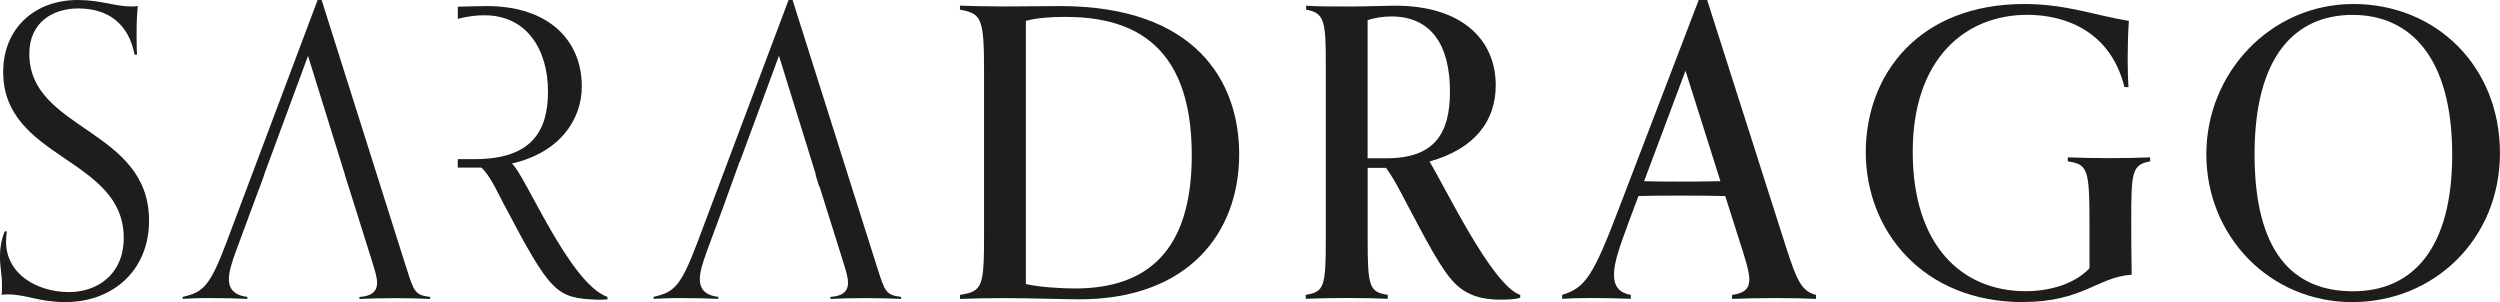
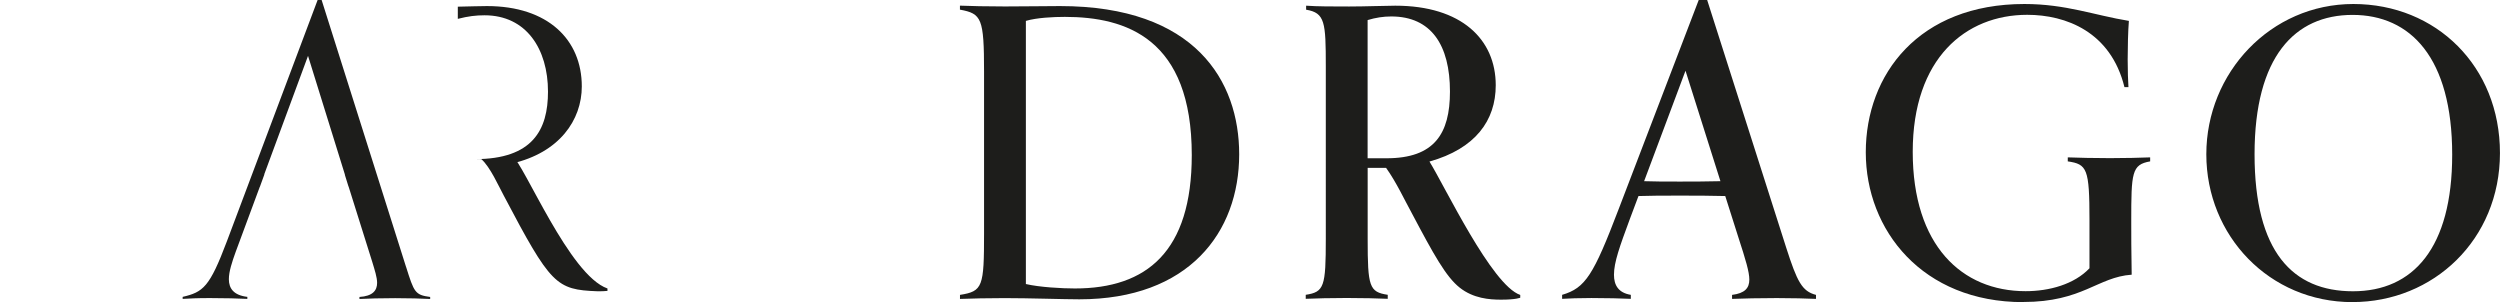
<svg xmlns="http://www.w3.org/2000/svg" id="Livello_2" data-name="Livello 2" viewBox="0 0 580.48 70.15">
  <defs>
    <style>
      .cls-1 {
        fill: #1d1d1b;
        stroke-width: 0px;
      }
    </style>
  </defs>
  <g id="Livello_1-2" data-name="Livello 1">
    <g>
      <path class="cls-1" d="M222.89,68.47c5.32-.84,5.6-1.87,5.6-14.37V16.7c0-12.5-.56-13.53-5.6-14.46v-.93c2.05.1,6.62.19,10.45.19s10.44-.09,12.78-.09c31.44,0,41.61,17.44,41.61,34.41,0,18.19-11.76,33.68-37.13,33.68-3.46,0-11.67-.28-17.35-.28-3.27,0-8.3.09-10.35.19v-.93ZM238.19,65.95c3.17.74,8.4,1.03,11.39,1.03,16.69,0,27.14-8.58,27.14-30.97,0-27.05-15.2-32.09-29.47-32.09-2.71,0-6.53.19-9.05.93v61.1Z" />
      <path class="cls-1" d="M353,69.12s-.93.46-4.47.46c-2.7,0-6.43-.28-9.61-2.8-3.17-2.52-5.97-7.56-11.2-17.45-1.49-2.7-3.54-7.09-5.88-10.35h-4.28v16.51c0,11.1.37,12.31,4.66,12.96v.93c-1.96-.1-6.16-.19-9.52-.19s-7.47.09-9.52.19v-.93c4.29-.65,4.66-1.87,4.66-13.06V15.4c0-10.26-.18-12.41-4.57-13.15v-.93c2.61.19,6.16.19,9.99.19s8.39-.19,10.72-.19c15.39,0,23.32,7.84,23.32,18.47,0,8.21-4.75,14.73-15.39,17.72,3.55,5.7,14.45,28.73,21.08,30.97v.65ZM321.94,36.75c11.1,0,14.73-5.69,14.73-15.49,0-10.82-4.38-17.44-13.62-17.44-1.87,0-3.64.28-5.5.84v32.09h4.38Z" />
      <path class="cls-1" d="M421.67,69.4c-1.96-.1-5.97-.19-9.14-.19-3.46,0-8.31.09-10.36.19v-.93c2.98-.37,4.01-1.59,4.01-3.55,0-1.77-.84-4.57-2.51-9.7l-3.08-9.7c-3.55-.1-7-.1-10.54-.1-3.92,0-6.72,0-9.61.1l-1.96,5.22c-2.42,6.53-3.73,10.17-3.73,13.06,0,2.42,1.03,4.19,3.91,4.66v.93c-2.05-.1-5.69-.19-9.14-.19-3.17,0-4.94.09-6.81.19v-.93c5.42-1.59,7.28-4.57,13.15-19.96L394.43,0h1.96l18.37,57.56c2.52,7.83,3.64,10.07,6.9,10.91v.93ZM399.47,42.07l-8.11-25.65-9.61,25.65c2.42.09,4.75.09,8.3.09,2.7,0,5.97,0,9.42-.09Z" />
      <path class="cls-1" d="M469.78,70.15c-23.42,0-36.56-16.7-36.56-34.79S445.53.93,470.06.93c9.61,0,16.23,2.61,24.25,3.92-.19,2.33-.28,6.06-.28,8.95s.09,4.85.18,6.43h-.93c-3.17-12.87-13.62-16.79-22.57-16.79-14.27,0-26.59,10.07-26.59,31.81s11.39,32.36,26.21,32.36c5.51,0,11.29-1.59,14.83-5.32v-11.2c0-11.94-.55-12.96-5.04-13.62v-.93c2.05.09,6.43.18,9.8.18s7.28-.09,9.33-.18v.93c-4.29.75-4.39,2.61-4.39,13.9,0,2.24,0,7.75.1,12.41-7.93.55-11.39,6.34-25.19,6.34Z" />
      <path class="cls-1" d="M546.24,70.15c-19.31,0-33.95-15.4-33.95-34.33S527.22.93,546.43.93s34.04,14.46,34.04,34.6-15.49,34.61-34.23,34.61ZM569.38,35.92c0-22.57-9.71-32.46-23.13-32.46s-22.76,9.7-22.76,32.36,8.86,31.81,22.85,31.81,23.04-10.07,23.04-31.71Z" />
-       <path class="cls-1" d="M203.62,61.94L184.03,0h-.93l-21.08,56.06c-4.01,10.63-5.5,11.76-10.26,12.87v.47c1.96-.1,3.17-.19,6.34-.19,3.46,0,6.62.09,8.68.19v-.47c-3.17-.37-4.29-1.96-4.29-4.1,0-1.78.74-4.01,1.58-6.34l4.36-11.77h-.02l3.32-9.17h.05s9.09-24.59,9.09-24.59l8.58,27.62h-.09l.84,2.7h.08l5.51,17.54c.56,1.86,1.12,3.54,1.12,4.85,0,1.78-1.03,3.08-4.1,3.27v.47c2.05-.1,4.85-.19,8.3-.19,3.17,0,6.16.09,8.12.19v-.47c-3.55-.46-3.74-1.12-5.6-7Z" />
-       <path class="cls-1" d="M118.86,37.97c11.01-2.52,16.23-10.08,16.23-17.91,0-10.82-7.84-18.65-22.02-18.65-1.44,0-4.25.09-6.77.14v2.83c2.41-.62,4.22-.83,6.21-.83,9.7,0,14.73,7.84,14.73,17.72,0,8.86-3.54,15.68-16.98,15.68h-3.97v1.96h5.47c2.05,1.77,4.1,6.43,5.22,8.48,10.91,20.71,12.13,21.83,21.74,22.2,1.12,0,1.49,0,2.33-.09v-.56c-8.86-3.08-19.22-28.63-22.2-30.97Z" />
-       <path class="cls-1" d="M1.59,53.73c-.09.84-.19,1.59-.19,2.33,0,7.65,7.28,11.76,14.65,11.76,6.43,0,12.68-4.01,12.68-12.59C28.73,36.57.74,37.03.74,16.7.74,6.62,8.02,0,18.01,0,23.42,0,26.77,1.5,30.41,1.5c.56,0,1.03,0,1.59-.09-.19,1.95-.28,3.63-.28,6.15,0,1.4,0,3.73.09,5.13h-.56c-1.4-7.28-6.24-10.73-13.06-10.73-5.88,0-11.38,3.17-11.38,10.54,0,17.82,27.8,17.35,27.8,38.71,0,11.66-8.49,18.93-19.41,18.93-6.25,0-8.95-1.78-13.43-1.78-.56,0-.84,0-1.41.1.1-.47.1-1.59.1-2.43,0-2.14-.47-4.1-.47-6.43,0-1.68.28-4.01,1.12-5.88h.46Z" />
+       <path class="cls-1" d="M118.86,37.97c11.01-2.52,16.23-10.08,16.23-17.91,0-10.82-7.84-18.65-22.02-18.65-1.44,0-4.25.09-6.77.14v2.83c2.41-.62,4.22-.83,6.21-.83,9.7,0,14.73,7.84,14.73,17.72,0,8.86-3.54,15.68-16.98,15.68h-3.97h5.47c2.05,1.77,4.1,6.43,5.22,8.48,10.91,20.71,12.13,21.83,21.74,22.2,1.12,0,1.49,0,2.33-.09v-.56c-8.86-3.08-19.22-28.63-22.2-30.97Z" />
      <path class="cls-1" d="M94.27,61.94L74.68,0h-.93l-21.08,56.06c-4.01,10.63-5.5,11.76-10.26,12.87v.47c1.96-.1,3.17-.19,6.34-.19,3.46,0,6.62.09,8.68.19v-.47c-3.17-.37-4.29-1.96-4.29-4.1,0-1.78.74-4.01,1.58-6.34l5.6-15.11h.02l1.05-2.89h-.04l10.17-27.52,8.58,27.62h-.03l.84,2.7h.02l5.51,17.54c.56,1.86,1.12,3.54,1.12,4.85,0,1.78-1.03,3.08-4.1,3.27v.47c2.05-.1,4.85-.19,8.3-.19,3.17,0,6.16.09,8.12.19v-.47c-3.55-.46-3.74-1.12-5.6-7Z" />
    </g>
  </g>
</svg>